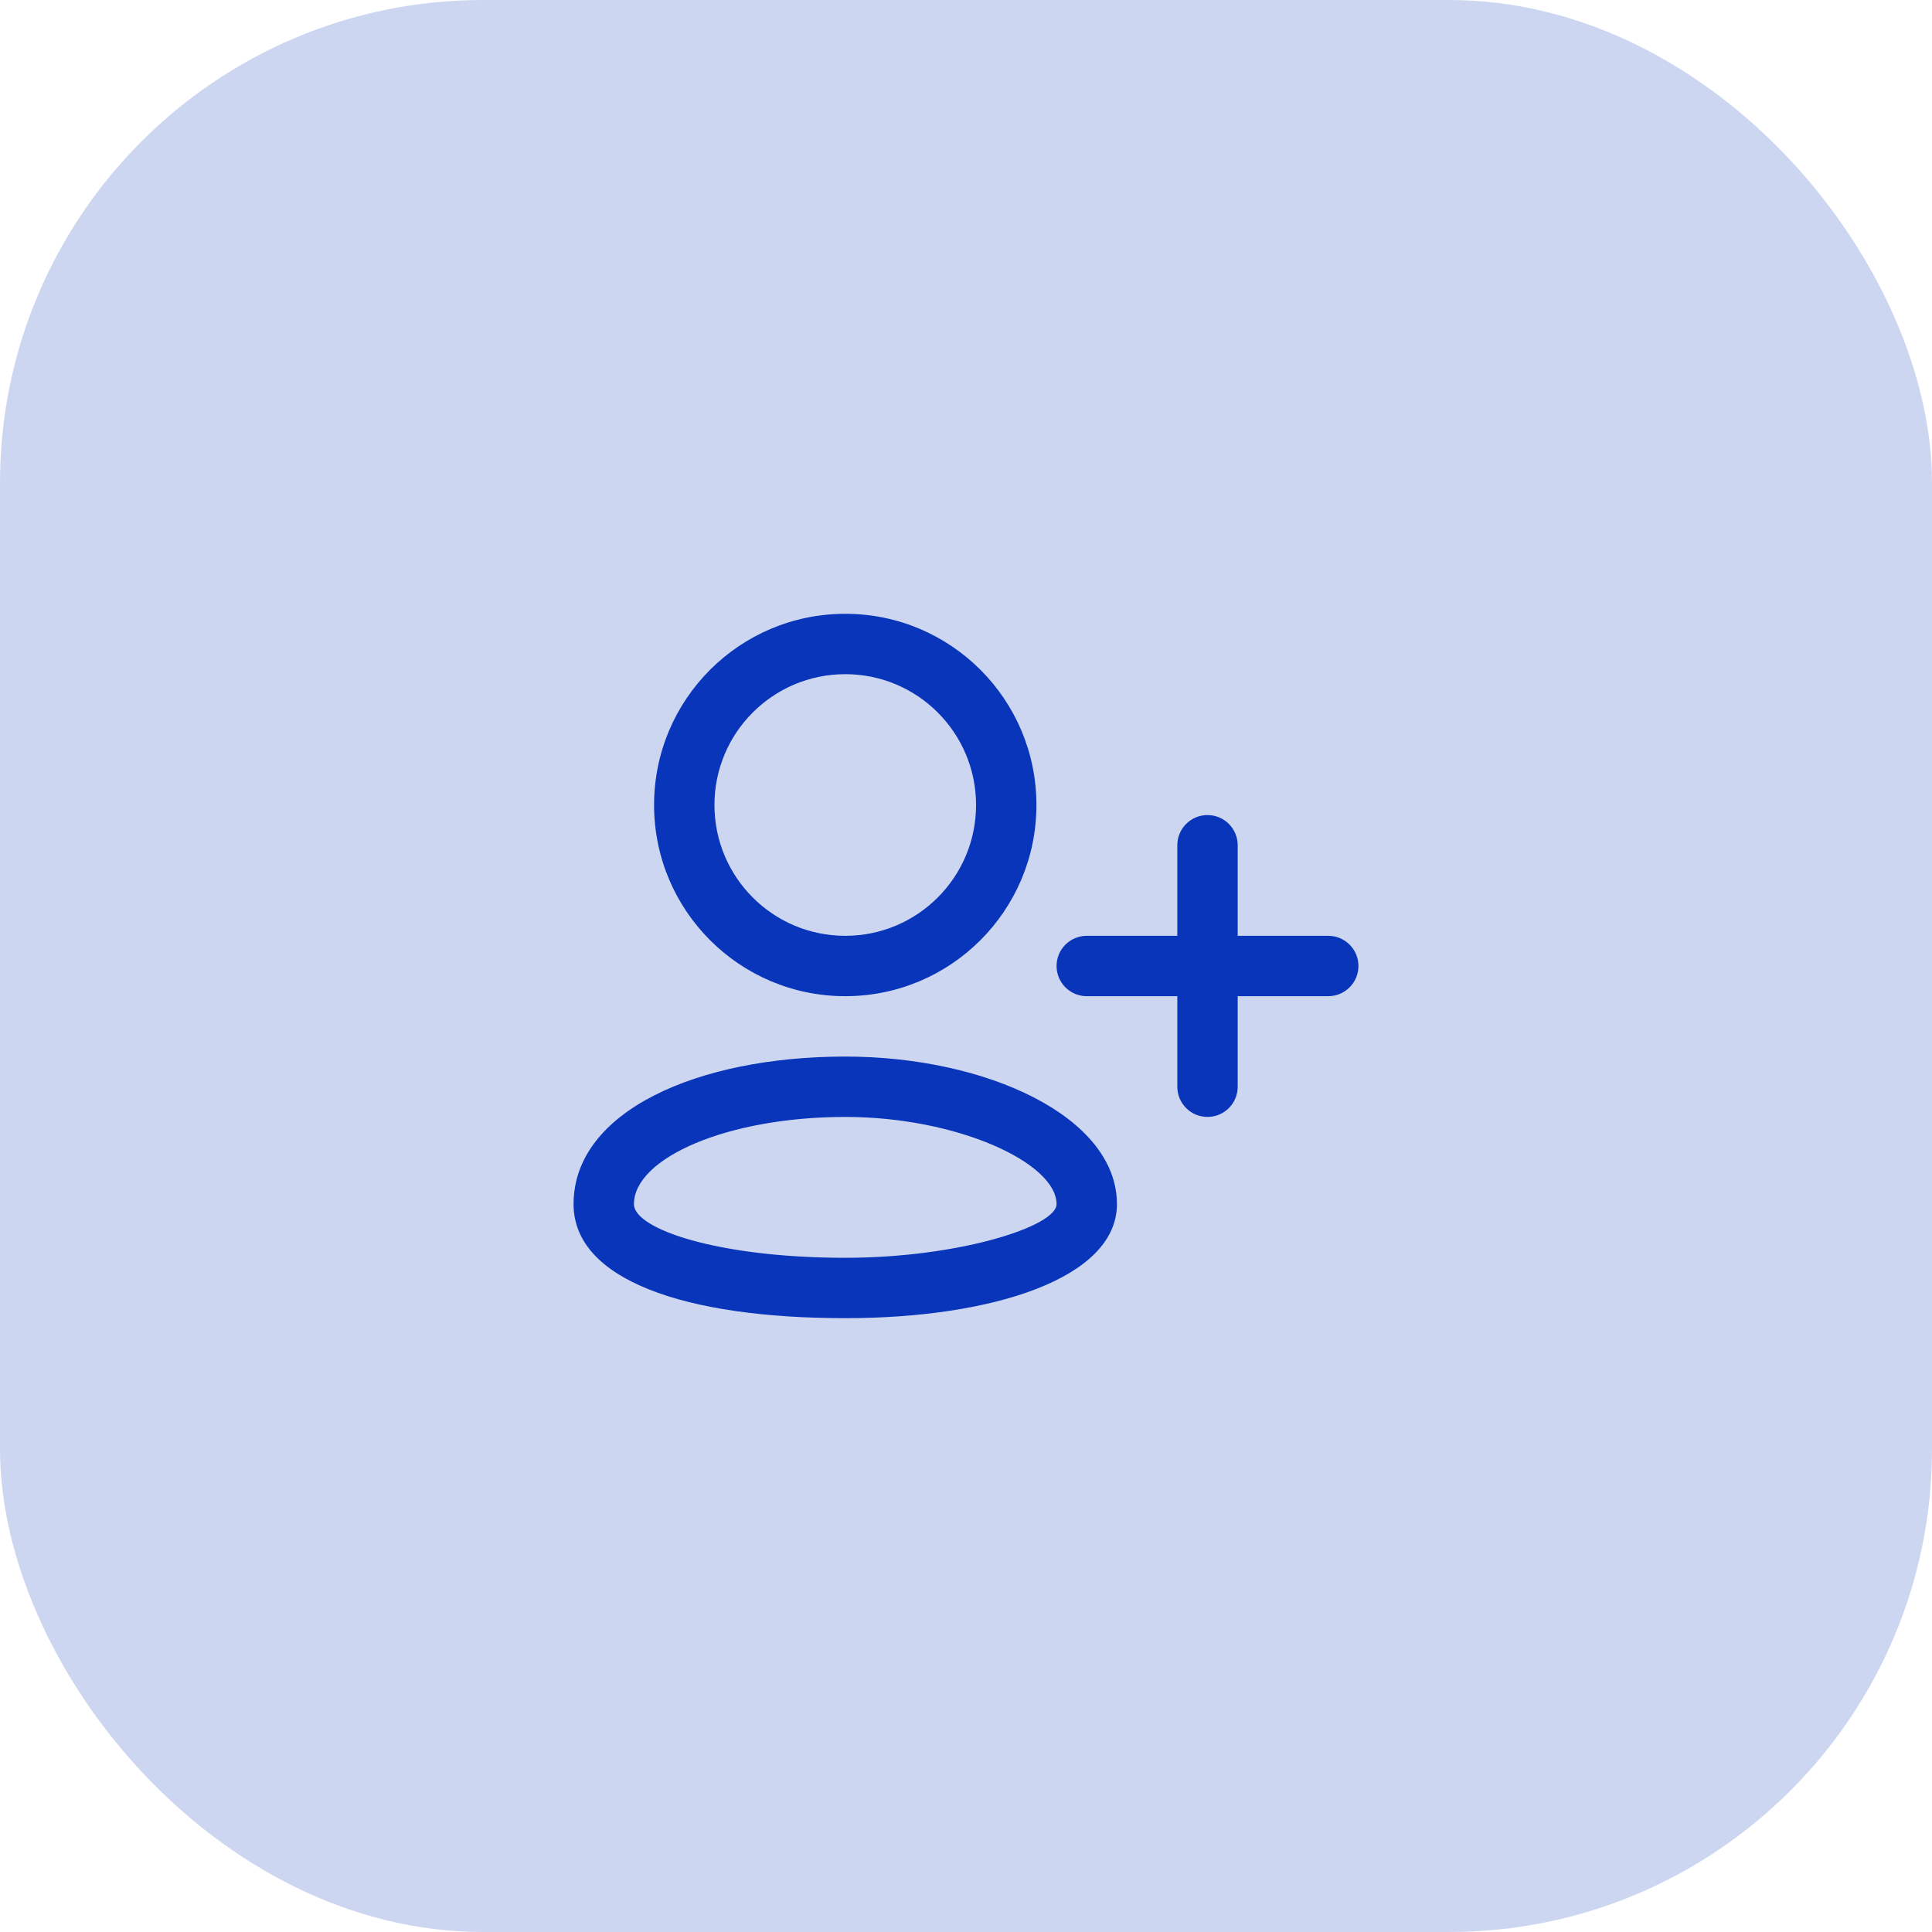
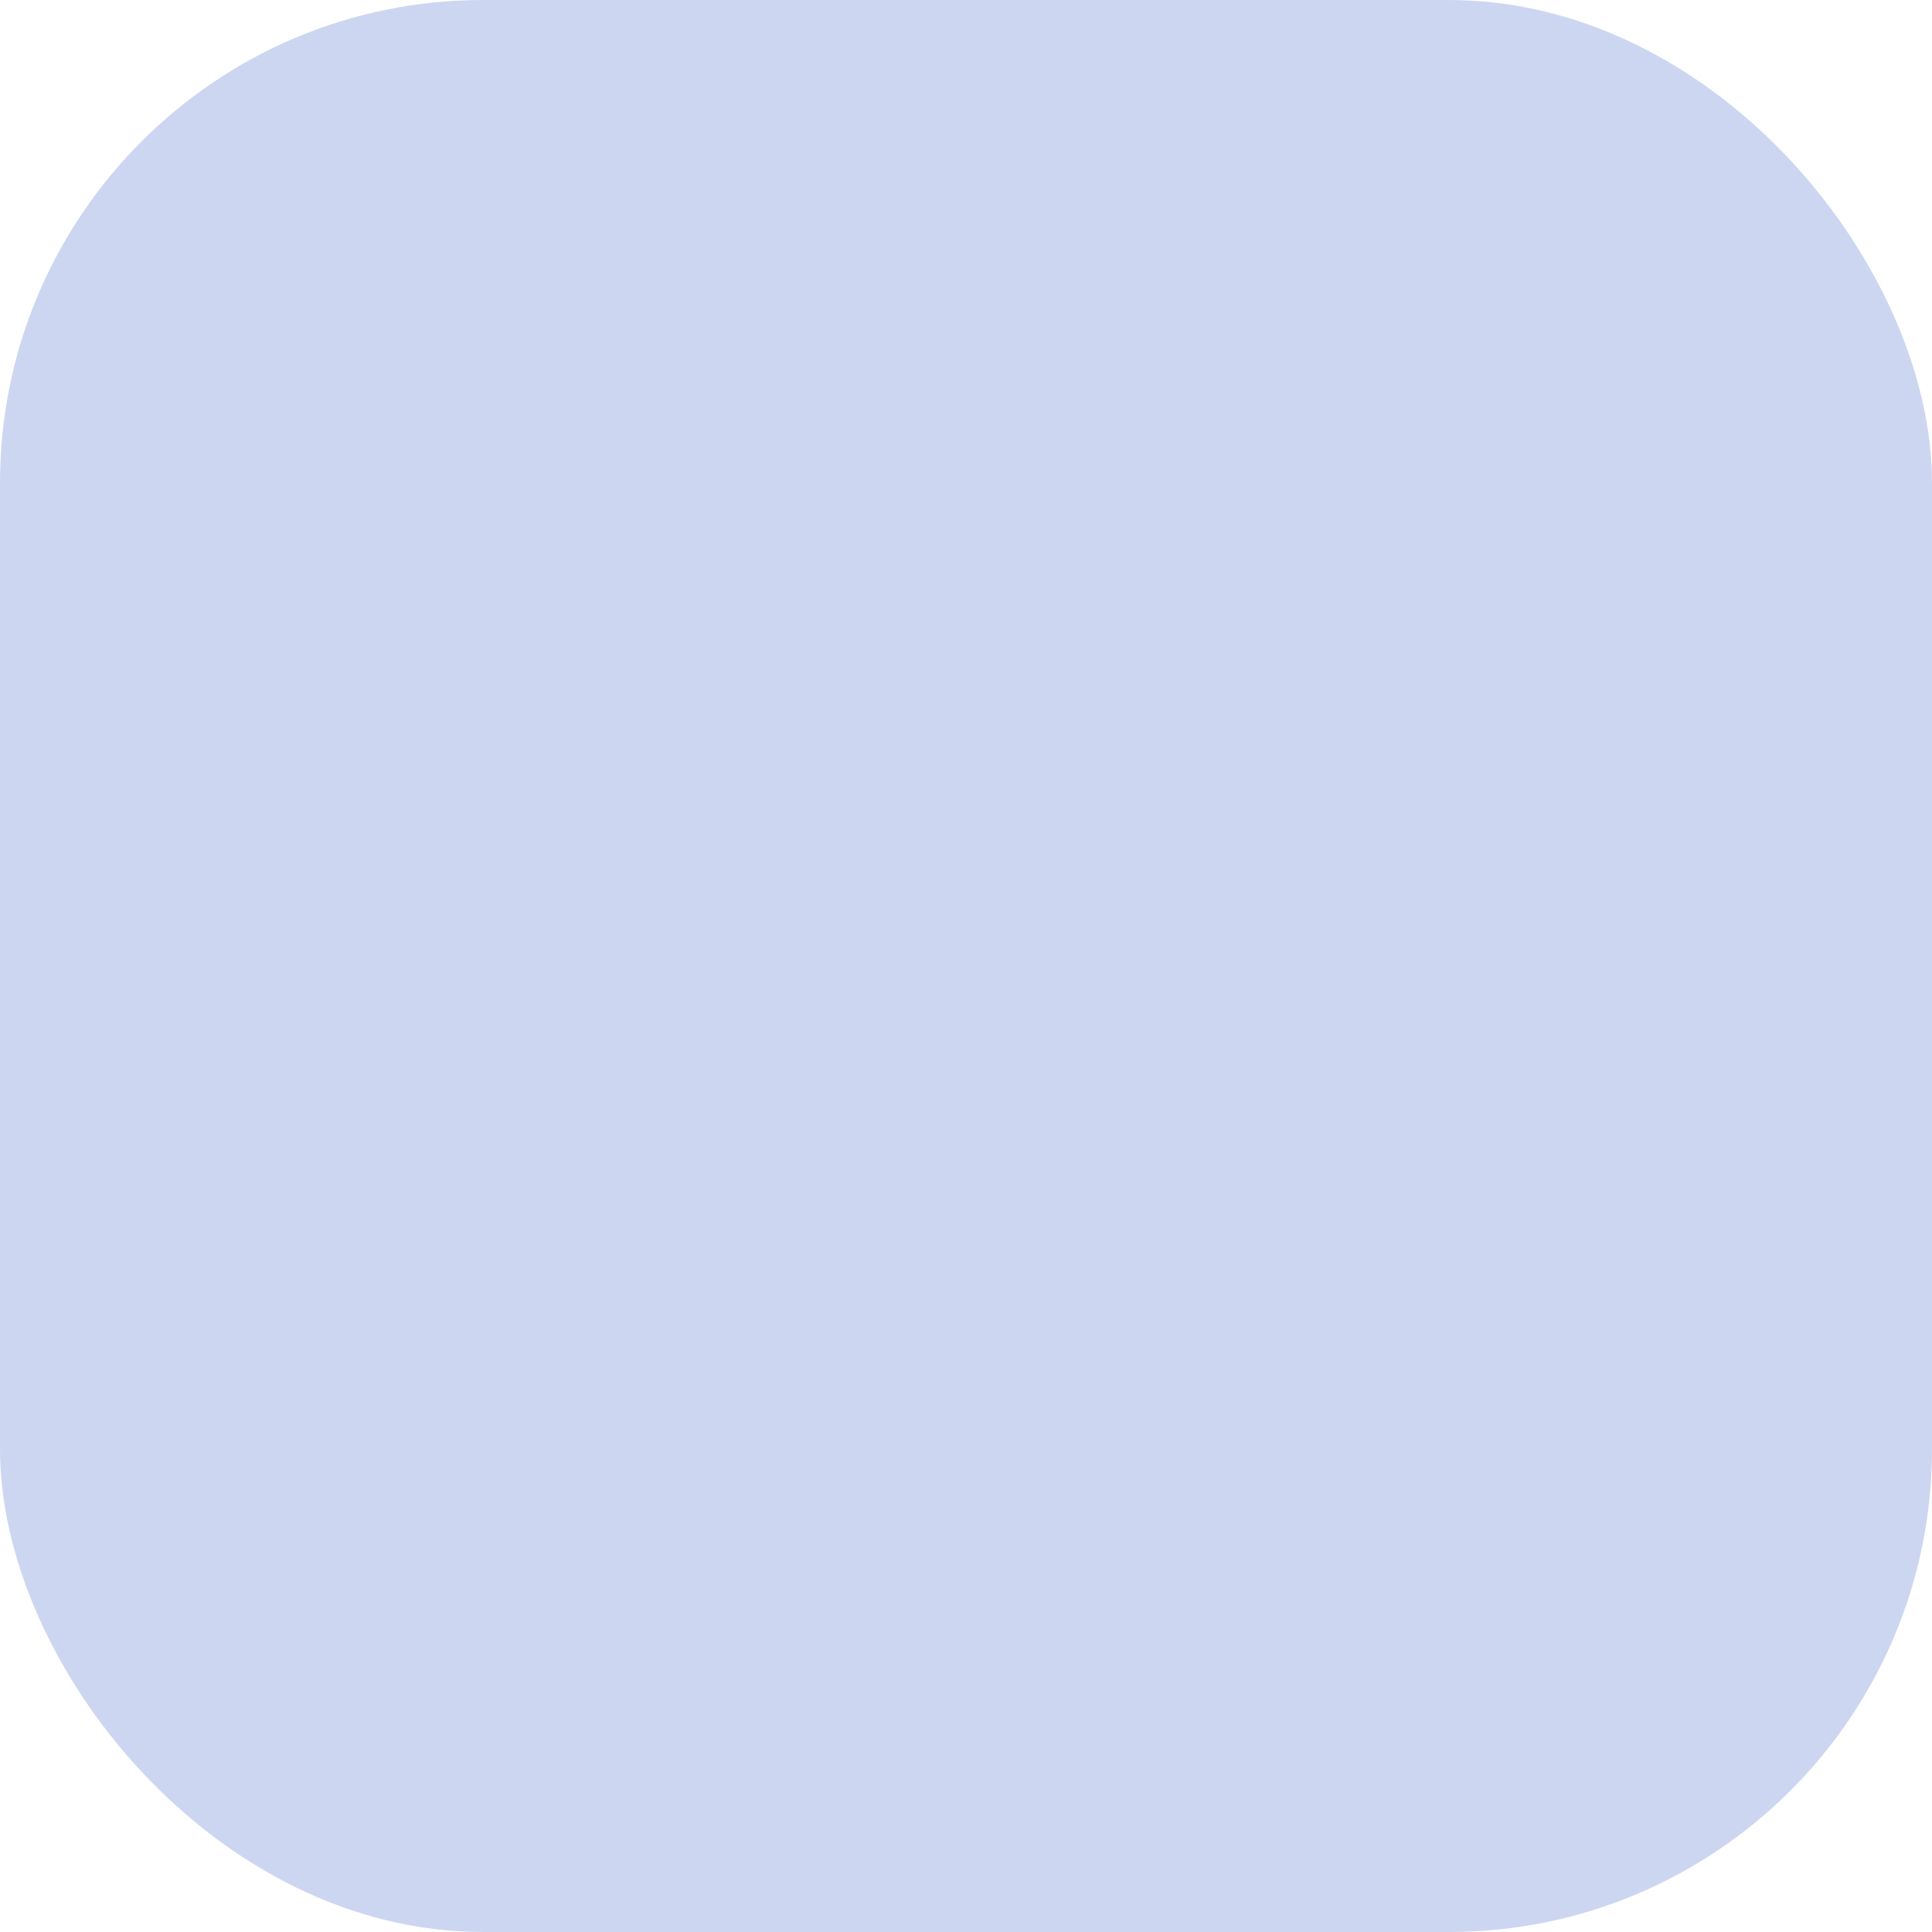
<svg xmlns="http://www.w3.org/2000/svg" width="64px" height="64px" viewBox="0 0 64 64" version="1.1">
  <title>user_add_navy</title>
  <g id="Page-1" stroke="none" stroke-width="1" fill="none" fill-rule="evenodd">
    <g id="Feature---Finance" transform="translate(-776, -3680)" fill="#0835BA">
      <g id="3-rows" transform="translate(344, 3680)">
        <g id="user_add_navy" transform="translate(432, 0)">
          <rect id="IMG" opacity="0.2" x="0" y="0" width="64" height="64" rx="16" />
          <g id="Icons/Rounded/cloud_download" transform="translate(19, 20.333)">
-             <path d="M9,14.667 C13.687,14.667 18,16.663 18,19.556 C18,22.01 13.883,23.333 9,23.333 C3.708,23.333 0,22.072 0,19.556 C0,16.479 4.105,14.667 9,14.667 Z M9,16.667 C5.089,16.667 2,18.031 2,19.556 C2,20.382 4.795,21.333 9,21.333 C12.761,21.333 16,20.293 16,19.556 C16,18.188 12.713,16.667 9,16.667 Z M21,6.667 C21.552,6.667 22,7.114 22,7.667 L22,10.667 L25,10.667 C25.552,10.667 26,11.114 26,11.667 C26,12.219 25.552,12.667 25,12.667 L22,12.667 L22,15.667 C22,16.219 21.552,16.667 21,16.667 C20.448,16.667 20,16.219 20,15.667 L20,12.667 L17,12.667 C16.448,12.667 16,12.219 16,11.667 C16,11.114 16.448,10.667 17,10.667 L20,10.667 L20,7.667 C20,7.114 20.448,6.667 21,6.667 Z M9,0 C12.498,0 15.333,2.836 15.333,6.333 C15.333,9.831 12.498,12.667 9,12.667 C5.502,12.667 2.667,9.831 2.667,6.333 C2.667,2.836 5.502,0 9,0 Z M9,2 C6.607,2 4.667,3.94 4.667,6.333 C4.667,8.727 6.607,10.667 9,10.667 C11.393,10.667 13.333,8.727 13.333,6.333 C13.333,3.94 11.393,2 9,2 Z" id="Combined-Shape" />
-           </g>
+             </g>
        </g>
      </g>
    </g>
  </g>
</svg>